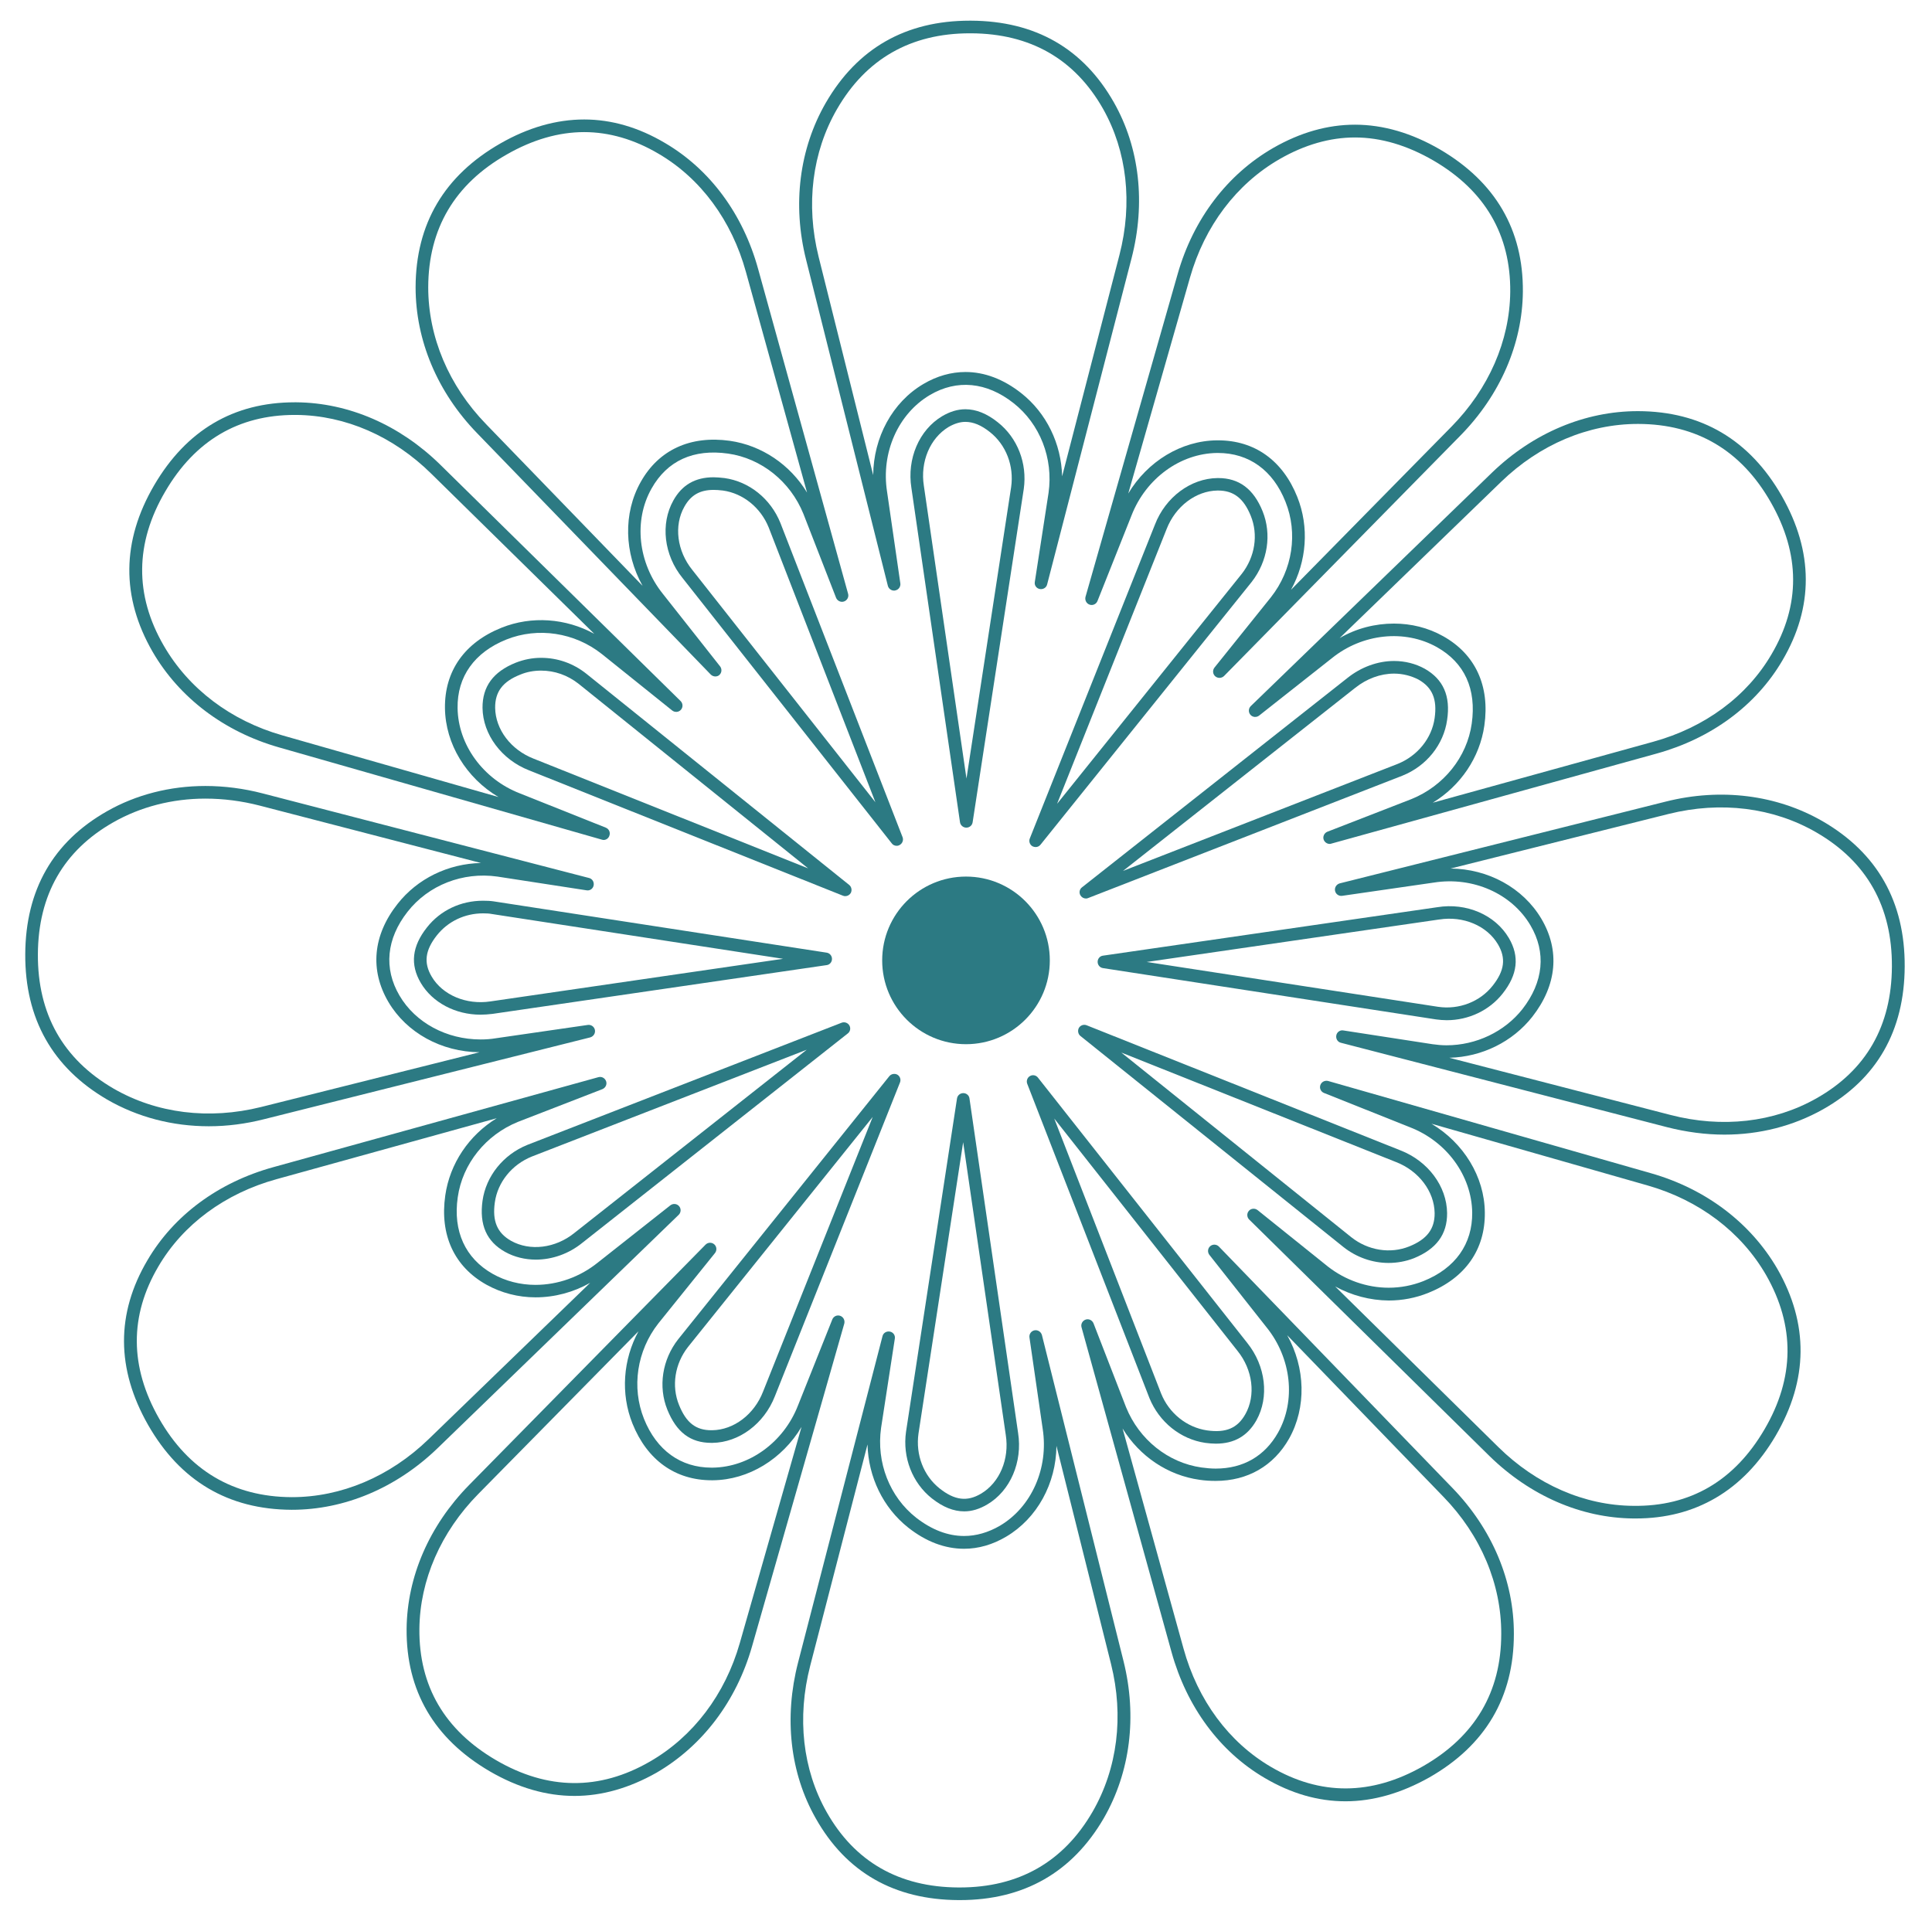
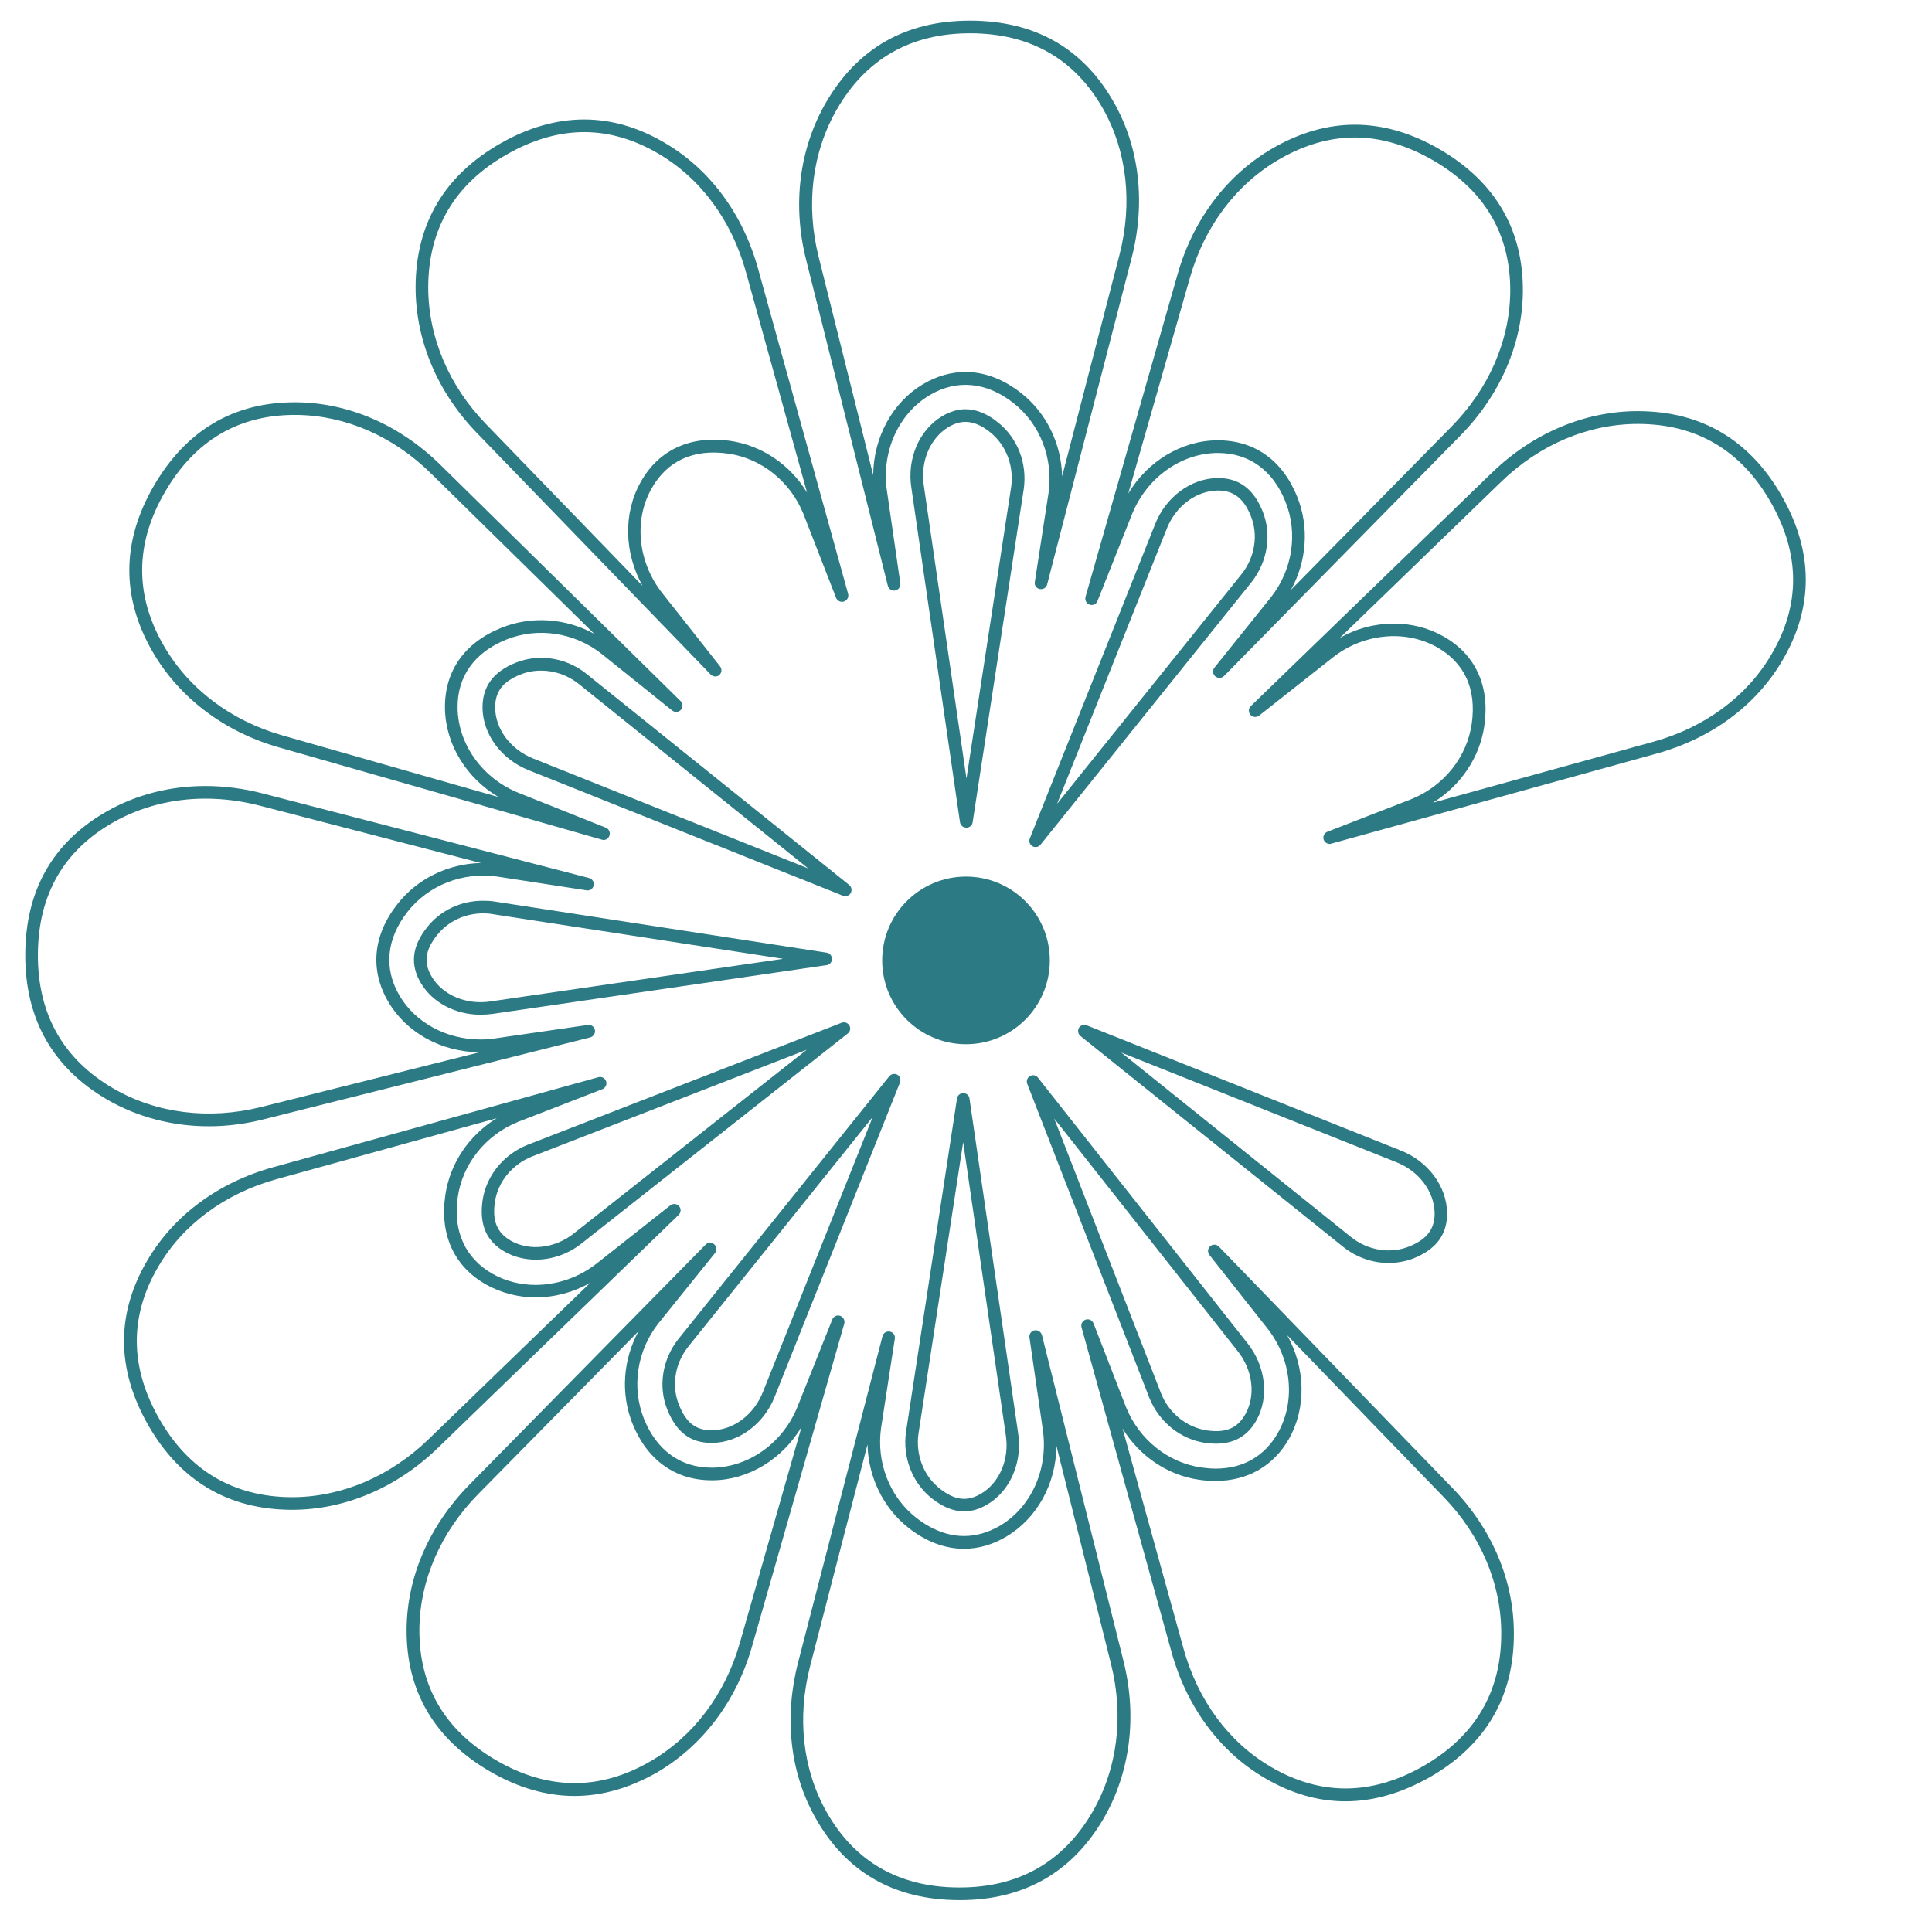
<svg xmlns="http://www.w3.org/2000/svg" version="1.1" id="Capa_1" x="0px" y="0px" viewBox="0 0 1224 1217" style="enable-background:new 0 0 1224 1217;" xml:space="preserve">
  <style type="text/css">
	.st0{fill:#067580;}
	.st1{fill:#2C7A83;}
</style>
  <polygon class="st0" points="2402.1,-1034.6 2402.1,-1035.5 2402.6,-1036.3 2403.4,-1036.7 2404.2,-1036.7 2405,-1036.3   2405.4,-1035.5 2405.4,-1034.6 2405,-1033.9 2404.2,-1033.4 2403.4,-1033.4 2402.6,-1033.9 " />
  <g>
    <g>
-       <path class="st1" d="M916.6,646.4c-2.3,0-4.5-0.2-6.8-0.5l-211-32.5c-2-0.3-3.4-2-3.4-4c0-2,1.5-3.7,3.4-3.9l211.8-30.7    c18.5-3,36.7,4.9,45.3,19.5c6.9,11.7,5.6,23.2-3.9,35.2C943.6,640.2,930.4,646.4,916.6,646.4z M726.5,609.5L911,637.9    c13.3,2,26.7-3.2,34.7-13.4c7.5-9.5,8.5-17.4,3.3-26.2c-7-11.8-22-18.1-37.2-15.7c0,0,0,0-0.1,0L726.5,609.5z M911.2,578.7    L911.2,578.7L911.2,578.7z" />
-     </g>
+       </g>
    <g>
-       <path class="st1" d="M688,569.3c-1.4,0-2.7-0.7-3.5-2c-1-1.7-0.6-3.9,1-5.1l168.1-132.6c8.6-6.9,19.2-10.8,29.6-10.8    c6.9,0,13.6,1.7,19.4,4.9c11.8,6.7,16.5,17.3,14.2,32.5c-2.2,15.6-13.1,29.2-28.4,35.3l-199,77.5C689,569.2,688.5,569.3,688,569.3    z M883.2,426.8c-8.6,0-17.3,3.2-24.6,9l-147.1,116l174-67.8c12.6-5.1,21.6-16.2,23.4-29c1.7-11.9-1.4-19.4-10.2-24.4    C894.1,428.2,888.7,426.8,883.2,426.8z" />
-     </g>
+       </g>
    <g>
      <path class="st1" d="M879.7,800.2c-10.1,0-20.3-3.5-28.6-10.1L684.5,656.4c-1.5-1.2-1.9-3.4-1-5.1c1-1.7,3.1-2.4,4.9-1.7    l198.9,79.3c17.4,6.8,29.3,22.7,29.5,39.7c0.1,13.5-6.8,22.8-21,28.6C890.7,799.2,885.2,800.2,879.7,800.2z M710.4,666.9    l145.7,117c10.6,8.4,24.7,10.7,36.8,5.8c11.1-4.5,16.1-11,16-21.1c-0.2-13.7-10-26.7-24.4-32.3c0,0,0,0,0,0L710.4,666.9z" />
    </g>
    <g>
      <path class="st1" d="M656.1,536.7c-0.7,0-1.4-0.2-2-0.5c-1.7-1-2.4-3.1-1.7-4.9l79.3-198.9c6.7-17.4,22.7-29.3,39.6-29.5l0.5,0    c13.2,0,22.4,6.9,28.1,21c5.9,14.6,3.3,31.7-6.9,44.8L659.2,535.2C658.4,536.2,657.3,536.7,656.1,536.7z M771.3,310.8    c-13.6,0.2-26.6,10-32.2,24.4l-69.4,174.1l117-145.7c8.4-10.7,10.6-24.8,5.7-36.8c-4.5-11.1-10.9-16-20.7-16H771.3z" />
    </g>
    <g>
      <path class="st1" d="M770.3,914.7c-2.1,0-4.4-0.2-6.7-0.5c-15.7-2.3-29.2-13.2-35.4-28.4l-77.4-199.1c-0.7-1.8,0-3.9,1.7-4.9    c1.7-1,3.9-0.6,5.1,1l132.6,168.1c11.7,14.6,14,34.3,5.8,49C790.4,909.8,782,914.7,770.3,914.7z M667.9,708.7l67.7,174.2    c5,12.5,16.2,21.5,29.1,23.4c12,1.7,19.3-1.4,24.3-10.3c6.7-11.9,4.7-28.1-5-40.1c0,0,0,0,0,0L667.9,708.7z" />
    </g>
    <g>
      <path class="st1" d="M610.9,957.6c-6.8,0-13.5-2.7-20.5-8.2c-12.4-9.8-18.7-26-16.4-42.2L606.3,696c0.3-2,2-3.4,4-3.4c0,0,0,0,0,0    c2,0,3.7,1.5,3.9,3.4l30.8,211.9c2.9,18.4-4.9,36.7-19.5,45.3C620.6,956.1,615.8,957.6,610.9,957.6z M610.2,723.7l-28.3,184.6    c-1.9,13.4,3.2,26.7,13.4,34.8c9.5,7.5,17.4,8.5,26.2,3.3c11.8-7,18.1-21.9,15.7-37.2L610.2,723.7z" />
    </g>
    <g>
      <path class="st1" d="M612.2,524.4C612.2,524.4,612.2,524.4,612.2,524.4c-2,0-3.7-1.5-4-3.4l-30.8-211.9    c-2.9-18.4,4.9-36.7,19.5-45.4c4.9-2.9,9.8-4.4,14.7-4.4c6.8,0,13.6,2.7,20.6,8.3c12.4,9.8,18.7,25.9,16.4,42.2L616.2,521    C615.9,523,614.2,524.4,612.2,524.4z M611.6,267.3c-3.4,0-6.9,1.1-10.6,3.2c-11.8,7.1-18.1,22.1-15.7,37.3l27,185.5l28.3-184.7    c1.9-13.4-3.2-26.7-13.4-34.8C621.7,269.4,616.6,267.3,611.6,267.3z" />
    </g>
    <g>
      <path class="st1" d="M339.5,798.1c-6.8,0-13.6-1.6-19.5-4.9c-11.8-6.6-16.4-17.2-14.3-32.4c2.2-15.6,13.1-29.2,28.4-35.4    L533.2,648c1.8-0.7,3.9,0,4.9,1.7c1,1.7,0.6,3.9-1,5.1L369,787.4C360.3,794.5,349.7,798.1,339.5,798.1z M511.1,665.1l-174.2,67.7    c-12.6,5.1-21.6,16.2-23.4,29c-1.7,11.9,1.5,19.4,10.3,24.4c12,6.7,28.1,4.7,40.1-5L511.1,665.1z" />
    </g>
    <g>
      <path class="st1" d="M535.5,567.8c-0.5,0-1-0.1-1.5-0.3l-198.8-79.4c-17.4-6.8-29.3-22.7-29.5-39.6c-0.1-13.5,6.8-22.9,21-28.6    c5.1-2,10.5-3.1,16.1-3.1c10.5,0,20.4,3.5,28.7,10.1L538,560.7c1.5,1.2,1.9,3.4,1,5.1C538.2,567.1,536.9,567.8,535.5,567.8z     M342.8,424.9c-4.6,0-9,0.8-13.1,2.5c-11.2,4.4-16.1,10.9-16,21.1c0.2,13.7,10,26.6,24.4,32.2c0,0,0,0,0,0l173.9,69.5L366.5,433.2    C359.6,427.8,351.4,424.9,342.8,424.9z" />
    </g>
    <g>
      <path class="st1" d="M450.7,914.2c-13.3,0-22.1-6.7-27.9-21c-5.9-14.6-3.3-31.7,6.9-44.7l133.7-166.6c1.2-1.5,3.4-1.9,5.1-1    c1.7,1,2.4,3.1,1.7,4.9l-79.3,198.9c-6.8,17.4-22.7,29.3-39.6,29.5C451.1,914.2,450.9,914.2,450.7,914.2z M552.9,707.7l-117,145.7    c-8.4,10.7-10.6,24.8-5.7,36.8c4.5,11.2,10.6,16,20.5,16c0.2,0,0.3,0,0.5,0c13.7-0.2,26.6-10,32.2-24.4L552.9,707.7z" />
    </g>
    <g>
-       <path class="st1" d="M568.1,535.9c-1.2,0-2.4-0.5-3.1-1.5L432.4,366.2c-11.8-14.5-14.1-34.3-5.8-49.1c5.5-9.9,13.9-14.7,25.5-14.7    c2,0,4.1,0.2,6.9,0.5c15.7,2.2,29.2,13.1,35.4,28.4l77.4,199.1c0.7,1.8,0,3.9-1.7,4.9C569.5,535.7,568.8,535.9,568.1,535.9z     M452.1,310.4c-8.7,0-14.4,3.3-18.5,10.6c-6.8,12-4.7,28.1,5,40.1c0,0,0,0,0,0l116,147.2L487,334.2c-5.1-12.6-16.2-21.6-29-23.4    C455.5,310.5,453.7,310.4,452.1,310.4z" />
-     </g>
+       </g>
    <g>
      <path class="st1" d="M304.4,642.9c-15.8,0-30.4-7.6-37.8-20.1c-6.9-11.7-5.6-23.2,3.9-35.2c8.5-10.8,21.4-16.9,35.5-16.9    c2.5,0,4.7,0.1,6.7,0.4l211,32.5c2,0.3,3.4,2,3.4,4c0,2-1.5,3.7-3.4,3.9L312,642.4C309.4,642.7,306.9,642.9,304.4,642.9z     M306.1,578.7c-11.7,0-22.3,5.1-29.3,13.9c-7.5,9.5-8.5,17.4-3.3,26.2c6.9,11.7,21.9,18,37.2,15.7l185.4-27l-184.6-28.4    C310,578.8,308.2,578.7,306.1,578.7z" />
    </g>
  </g>
  <g>
    <g>
      <path class="st1" d="M852.4,1141.3c-17.3,0-34.4-4.9-51.2-14.8c-28.5-16.7-49.4-45.1-59-79.8l-57-205.7c-0.6-2.1,0.6-4.2,2.6-4.9    c2-0.7,4.2,0.4,5,2.4l20.6,53.1c8.3,20.5,26.6,35.2,47.8,38.2c3,0.4,5.9,0.7,9,0.7c17.4,0,31.1-7.9,39.5-22.8    c11.4-20.3,8.5-47.1-7.2-66.6l-36.3-46c-1.3-1.7-1.1-4.1,0.5-5.5c1.6-1.4,4-1.3,5.5,0.2l148.1,153.1c25.1,26,38.9,58.8,38.8,92.4    c0,40-18,70.6-53.6,90.9c0,0,0,0,0,0C887.7,1136.2,869.9,1141.3,852.4,1141.3z M711.2,905.1l38.6,139.4c9,32.7,28.7,59.4,55.4,75    c31.2,18.3,63.6,18.2,96.3-0.4l0,0c32.9-18.8,49.6-47,49.6-83.9c0.1-31.5-12.9-62.4-36.6-86.8l-99-102.4    c11.5,20.6,12.3,45.7,1.2,65.5c-9.8,17.3-26.3,26.8-46.5,26.8c-3.6,0-6.9-0.2-10.2-0.7C739.8,934.8,722,922.7,711.2,905.1z     M903.5,1122.6L903.5,1122.6L903.5,1122.6z" />
    </g>
    <g>
-       <path class="st1" d="M1092.5,718.9c-11.9,0-24.1-1.6-36.3-4.7l-206.7-53.5c-2.1-0.5-3.3-2.6-2.9-4.7c0.4-2.1,2.4-3.5,4.5-3.1    l56.4,8.7c2.8,0.4,5.8,0.7,8.9,0.7c18.8,0,36.8-8.6,48.1-22.9c13.4-17.2,15.2-36,5.1-53.1c0,0,0,0,0,0    c-11.9-20.2-36.5-31-61.2-27.1l-58.1,8.4c-2.1,0.3-4.1-1.1-4.5-3.2c-0.4-2.1,0.9-4.1,3-4.7l206.5-51.8c35-8.8,70.4-4.3,99.5,12.5    c34.6,20.1,52.1,51,51.9,92c-0.2,40.7-17.6,71.2-51.8,90.5C1136,713.5,1114.7,718.9,1092.5,718.9z M918.2,670.2l140,36.2    c32.7,8.5,65.6,4.8,92.6-10.5c31.5-17.8,47.6-45.9,47.8-83.5c0.2-37.9-15.9-66.5-47.9-85c-27.3-15.8-60.5-19.9-93.5-11.7    L919,550.3c23.7,0.2,45.8,12.1,57.5,31.8l0,0c11.9,20.1,9.9,42.1-5.7,62.1C958.3,660.1,938.8,669.7,918.2,670.2z" />
-     </g>
+       </g>
    <g>
-       <path class="st1" d="M1036.4,962.1c-0.5,0-1.1,0-1.6,0c-33.1-0.3-65.4-14.4-91.1-39.5L791.4,772.7c-1.5-1.5-1.6-3.9-0.2-5.5    c1.4-1.6,3.8-1.8,5.5-0.5l44.6,35.8c11,8.6,24.7,13.4,38.5,13.4c7.5,0,14.9-1.4,22-4.2c20.2-8.1,31.1-23.5,30.9-43.4    c-0.3-23.4-16.2-45.1-39.5-54.1l-54.4-21.7c-2-0.8-3-3-2.3-5c0.7-2,2.8-3.1,4.9-2.6l204.7,58.5c34.6,9.9,63,31.4,79.9,60.5    c20,34.9,19.6,70.4-1,105.7c0,0,0,0,0,0c-10.2,17.4-23,30.7-38.1,39.5C1072,957.8,1055.1,962.1,1036.4,962.1z M845.9,815.1    l103.4,101.8c24.1,23.7,54.5,37,85.5,37.2c36,0.5,64-15.8,83.1-48.5l0,0c19.1-32.6,19.4-65.5,1-97.7    c-15.8-27.4-42.5-47.5-75.1-56.8l-136.9-39.1c20.3,12.1,33.6,33.5,33.8,56.2c0.3,23.5-12.4,41.6-35.9,51c-8,3.2-16.4,4.8-25,4.8    C868,823.9,856.3,820.8,845.9,815.1z M1121.4,907.6L1121.4,907.6L1121.4,907.6z" />
-     </g>
+       </g>
    <g>
      <path class="st1" d="M842.4,534.7c-1.7,0-3.2-1.1-3.8-2.7c-0.7-2,0.4-4.2,2.3-5l53.3-20.7c20.5-8.3,35.2-26.6,38.2-47.8    c3.1-21.9-4.5-38.6-22.1-48.5c-20.4-11.4-47.2-8.6-66.6,7.1l-46,36.3c-1.7,1.3-4.1,1.1-5.5-0.5c-1.4-1.6-1.3-4,0.2-5.5l153-148.1    c26-25,58.7-38.8,92.2-38.8h0.2c40.1,0.1,70.7,18.2,91,53.7c20.2,35.4,20.3,70.5,0.4,104.3c-16.7,28.5-45,49.4-79.8,59l-205.9,57    C843.1,534.7,842.8,534.7,842.4,534.7z M883.1,395.1c10.9,0,21.6,2.6,31.2,8c20.4,11.4,29.7,31.5,26.1,56.6    c-2.9,20.3-15.1,38.2-32.7,48.9l139.6-38.6c32.7-9,59.4-28.7,75-55.4c18.4-31.2,18.3-63.5-0.4-96.3c0,0,0,0,0,0    c-18.7-32.9-47-49.6-84-49.7h-0.2c-31.4,0-62.2,13-86.6,36.6l-102.4,99.1C859.3,398.1,871.3,395.1,883.1,395.1z" />
    </g>
    <g>
      <path class="st1" d="M772.6,429.5c-0.9,0-1.9-0.3-2.7-1c-1.6-1.4-1.8-3.8-0.5-5.5l35.8-44.6c13.7-17.4,17.2-40.6,9.2-60.5    c-7.9-19.9-23.1-30.9-42.8-30.9H771c-23.3,0.3-45,16.2-54.1,39.5l-21.6,54.3c-0.8,2-3,3-5,2.3c-2-0.7-3.1-2.8-2.6-4.9l58.4-204.6    c9.9-34.8,31.4-63.1,60.6-79.9c17.1-9.8,34.4-14.7,51.7-14.7c17.9,0,36,5.3,53.9,15.7c0,0,0,0,0,0c35.1,20.6,52.8,50.9,52.5,90.1    c-0.3,33.1-14.4,65.5-39.5,91.1L775.5,428.3C774.7,429.1,773.6,429.5,772.6,429.5z M771.7,279c23.2,0,41,12.8,50.2,35.9    c7.6,19,6,40.7-4,58.8l101.6-103.3c23.7-24.1,37-54.5,37.3-85.5c0.3-36.1-16-64.1-48.5-83.1c-16.7-9.7-33.4-14.7-49.9-14.7    c-15.8,0-31.9,4.6-47.7,13.7c-27.3,15.7-47.5,42.4-56.8,75.1l-39.1,136.8c12.1-20.3,33.5-33.5,56.2-33.7L771.7,279z" />
    </g>
    <g>
      <path class="st1" d="M566.4,374.2c-1.8,0-3.4-1.2-3.9-3l-51.8-206.6c-8.8-35-4.3-70.4,12.5-99.5c20-34.5,50.6-52,91.2-52h0.8    c40.7,0.2,71.1,17.6,90.5,51.8c16.3,28.7,20.2,63.8,11.2,98.7l-53.5,206.7c-0.5,2.1-2.6,3.3-4.7,2.9c-2.1-0.4-3.5-2.4-3.1-4.5    l8.7-56.4c3.1-21.9-5.4-43.7-22.2-56.9c-17-13.4-35.9-15.2-53-5.1c-20.1,11.9-31,36.5-27.1,61.3l8.4,58c0.3,2.1-1.1,4.1-3.2,4.5    C566.9,374.2,566.7,374.2,566.4,374.2z M611.7,235.7c12,0,24,4.5,35.3,13.4c16,12.6,25.4,32.1,25.9,52.7l36.3-140.2    c8.5-32.9,4.8-65.8-10.4-92.7c-17.9-31.5-46-47.6-83.5-47.8h-0.8c-37.5,0-65.8,16.2-84.2,48c-15.8,27.3-19.9,60.5-11.7,93.5    L553.2,301c0.2-23.8,12.1-46.1,31.8-57.7C593.6,238.2,602.7,235.7,611.7,235.7z" />
    </g>
    <g>
      <path class="st1" d="M453.2,428.6c-1,0-2.1-0.4-2.9-1.2l-148.1-153c-25.1-25.9-38.9-58.7-38.9-92.4c0.1-40.2,18.2-70.8,53.7-91.1    l0,0c17.6-10.1,35.5-15.2,53.1-15.2c17.3,0,34.5,5,51.2,14.9c28.5,16.7,49.4,45,59,79.8l57,205.8c0.6,2.1-0.6,4.2-2.6,4.9    c-2,0.7-4.2-0.4-5-2.3l-20.7-53.2c-8.3-20.5-26.6-35.2-47.7-38.2c-21.9-3.1-38.6,4.5-48.5,22.1c-11.5,20.3-8.6,47.1,7.1,66.7    l36.3,46c1.3,1.7,1.1,4.1-0.5,5.5C455.1,428.3,454.1,428.6,453.2,428.6z M370.1,83.7c-16.2,0-32.7,4.8-49.1,14.2c0,0,0,0,0,0    c-32.9,18.7-49.6,47-49.7,84.1c0,31.5,13,62.4,36.7,86.8l99.1,102.4c-11.6-20.7-12.4-45.9-1.2-65.8c11.4-20.4,31.5-29.6,56.5-26.1    c20.2,2.9,38.2,15.1,48.9,32.8l-38.7-139.7c-9-32.7-28.7-59.4-55.4-75C401.8,88.3,385.9,83.7,370.1,83.7z M319,94.4L319,94.4    L319,94.4z" />
    </g>
    <g>
      <path class="st1" d="M382.4,532.2c-0.4,0-0.7-0.1-1.1-0.2l-204.7-58.5c-34.6-9.9-63-31.4-79.9-60.5c-20-34.7-19.7-70.2,1-105.6    c20.4-34.8,50.3-52.5,89-52.5h1.1c33.2,0.3,65.5,14.4,91.1,39.5l152.3,149.8c1.5,1.5,1.6,3.9,0.2,5.5c-1.4,1.6-3.8,1.8-5.5,0.5    l-44.6-35.8c-17.3-13.7-40.5-17.2-60.5-9.2c-20.2,8.1-31.2,23.5-30.9,43.4c0.3,23.3,16.2,45.1,39.5,54.1l54.4,21.7    c2,0.8,3,3,2.3,5C385.6,531.1,384.1,532.2,382.4,532.2z M187.8,262.9h-1.1c-35.6,0-63.2,16.3-82,48.5c0,0,0,0,0,0    c-19.2,32.7-19.5,65.6-1,97.6c15.8,27.4,42.5,47.6,75.1,56.9l137,39.1c-20.4-12.1-33.6-33.5-33.9-56.3    c-0.3-23.5,12.4-41.6,35.9-51c19-7.6,40.7-6,58.7,3.9L273.3,300.2C249.2,276.4,218.8,263.2,187.8,262.9z M101.2,309.4L101.2,309.4    L101.2,309.4z" />
    </g>
    <g>
      <path class="st1" d="M132.3,713.6c-22.9,0-45-5.7-64.4-16.9c-34.6-20.2-52.1-51.2-51.9-92.1c0.2-40.7,17.6-71.2,51.8-90.6    c18.4-10.5,40-16,62.3-16c12.1,0,24.4,1.6,36.3,4.7l206.8,53.6c2.1,0.5,3.3,2.6,2.9,4.7c-0.4,2.1-2.4,3.5-4.5,3.1l-56.5-8.7    c-21.9-3.1-43.7,5.4-56.9,22.3c-13.4,17.1-15.2,35.9-5.1,53.1c10.1,17.2,29.8,27.8,51.4,27.8c3.1,0,6.4-0.2,9.9-0.8l58-8.4    c2.1-0.3,4.1,1.1,4.5,3.2c0.4,2.1-0.9,4.1-3,4.7l-206.5,51.8C155.6,712.1,143.9,713.6,132.3,713.6z M130.1,506    c-20.9,0-41.1,5.2-58.3,15c0,0,0,0,0,0c-31.5,17.9-47.6,46-47.8,83.6c-0.2,37.8,15.9,66.5,47.9,85.1    c27.3,15.8,60.5,19.9,93.5,11.7l138.4-34.7c-24.1-0.2-46.2-12.3-57.7-31.8c-11.9-20.2-9.9-42.3,5.7-62.1    c12.6-16.1,32.2-25.6,52.9-26l-140.3-36.4C153.1,507.5,141.6,506,130.1,506z M69.8,517.5L69.8,517.5L69.8,517.5z" />
    </g>
    <g>
      <path class="st1" d="M184.9,956.6h-0.2c-40.1-0.2-70.6-18.3-90.9-53.8c0,0,0,0,0,0c-20.2-35.5-20.3-70.6-0.4-104.3    c16.7-28.5,45-49.4,79.8-59l205.9-57c2.1-0.6,4.2,0.6,4.9,2.6c0.7,2-0.4,4.2-2.4,5l-53.4,20.7c-20.5,8.3-35.2,26.6-38.2,47.8    c-3.1,21.5,4.8,38.7,22.1,48.5c8.1,4.6,17.5,7,27.1,7c14.2,0,28.2-5,39.5-14.1l46-36.3c1.7-1.3,4.1-1.1,5.5,0.5    c1.4,1.6,1.3,4-0.2,5.5l-153,148.1C251,942.8,218.3,956.6,184.9,956.6z M100.8,898.8c18.7,32.8,47,49.6,83.9,49.8h0.2    c31.3,0,62.1-13,86.6-36.7l102.4-99.1c-10.6,6-22.5,9.2-34.6,9.2c-11,0-21.7-2.8-31.1-8c-20.4-11.4-29.7-31.5-26.1-56.6    c2.9-20.2,15-38.1,32.6-48.9l-139.4,38.6c-32.7,9-59.4,28.7-75,55.4C82,833.6,82.1,866,100.8,898.8L100.8,898.8z" />
    </g>
    <g>
      <path class="st1" d="M364,1137.9c-17.9,0-35.9-5.2-53.9-15.7c0,0,0,0,0,0c-35.1-20.6-52.8-50.9-52.5-90.1    c0.3-33.1,14.4-65.5,39.5-91.1l149.9-152.4c1.5-1.5,3.9-1.6,5.5-0.2c1.6,1.4,1.8,3.8,0.5,5.5l-35.9,44.6    C403.5,855.8,400,879,408,899c8,19.9,23.2,30.9,42.8,30.9h0.7c23.3-0.3,45.1-16.2,54.1-39.5l21.7-54.4c0.8-2,3-3,5-2.3    c2,0.7,3.1,2.8,2.6,4.9l-58.5,204.7c-9.9,34.6-31.4,63-60.5,79.9C398.7,1132.9,381.4,1137.9,364,1137.9z M314.2,1115.2    c32.7,19.1,65.6,19.4,97.6,0.9c27.4-15.8,47.6-42.5,56.9-75.1l39.1-136.9c-12.1,20.3-33.5,33.6-56.2,33.8h-0.7    c-23.1,0-40.9-12.8-50.2-35.9c-7.6-19-6-40.5,3.8-58.5L303,946.6c-23.7,24.1-37,54.5-37.3,85.5    C265.4,1068.3,281.7,1096.2,314.2,1115.2L314.2,1115.2z" />
    </g>
    <g>
      <path class="st1" d="M608.1,1203.9h-0.8c-40.8-0.2-71.2-17.6-90.5-51.8c-16.3-28.7-20.2-63.8-11.2-98.7l53.5-206.8    c0.5-2.1,2.6-3.3,4.7-2.9c2.1,0.4,3.5,2.4,3.1,4.5l-8.7,56.5c-3.1,21.9,5.4,43.7,22.2,56.9c9.9,7.7,20.1,11.6,30.4,11.6    c7.6,0,15.3-2.2,22.7-6.5c20.1-11.9,30.9-36.5,27.1-61.3l-8.4-58c-0.3-2.1,1.1-4.1,3.2-4.5c2.1-0.4,4.1,0.9,4.7,3l51.7,206.6    c8.7,35,4.3,70.3-12.5,99.5C679.3,1186.4,648.6,1203.9,608.1,1203.9z M549.6,915.2l-36.3,140.2c-8.5,32.9-4.8,65.8,10.4,92.7    c17.8,31.5,45.9,47.6,83.5,47.8h0.8c37.5,0,65.8-16.2,84.2-48c15.8-27.4,19.9-60.6,11.7-93.5l-34.6-138.3    c-0.2,23.8-12.2,45.9-31.8,57.5c-8.6,5.1-17.6,7.7-26.7,7.7c-12.2,0-24.1-4.5-35.4-13.4C559.5,955.3,550.1,935.8,549.6,915.2z" />
    </g>
  </g>
  <g>
    <circle class="st1" cx="612" cy="608.5" r="53.1" />
  </g>
</svg>